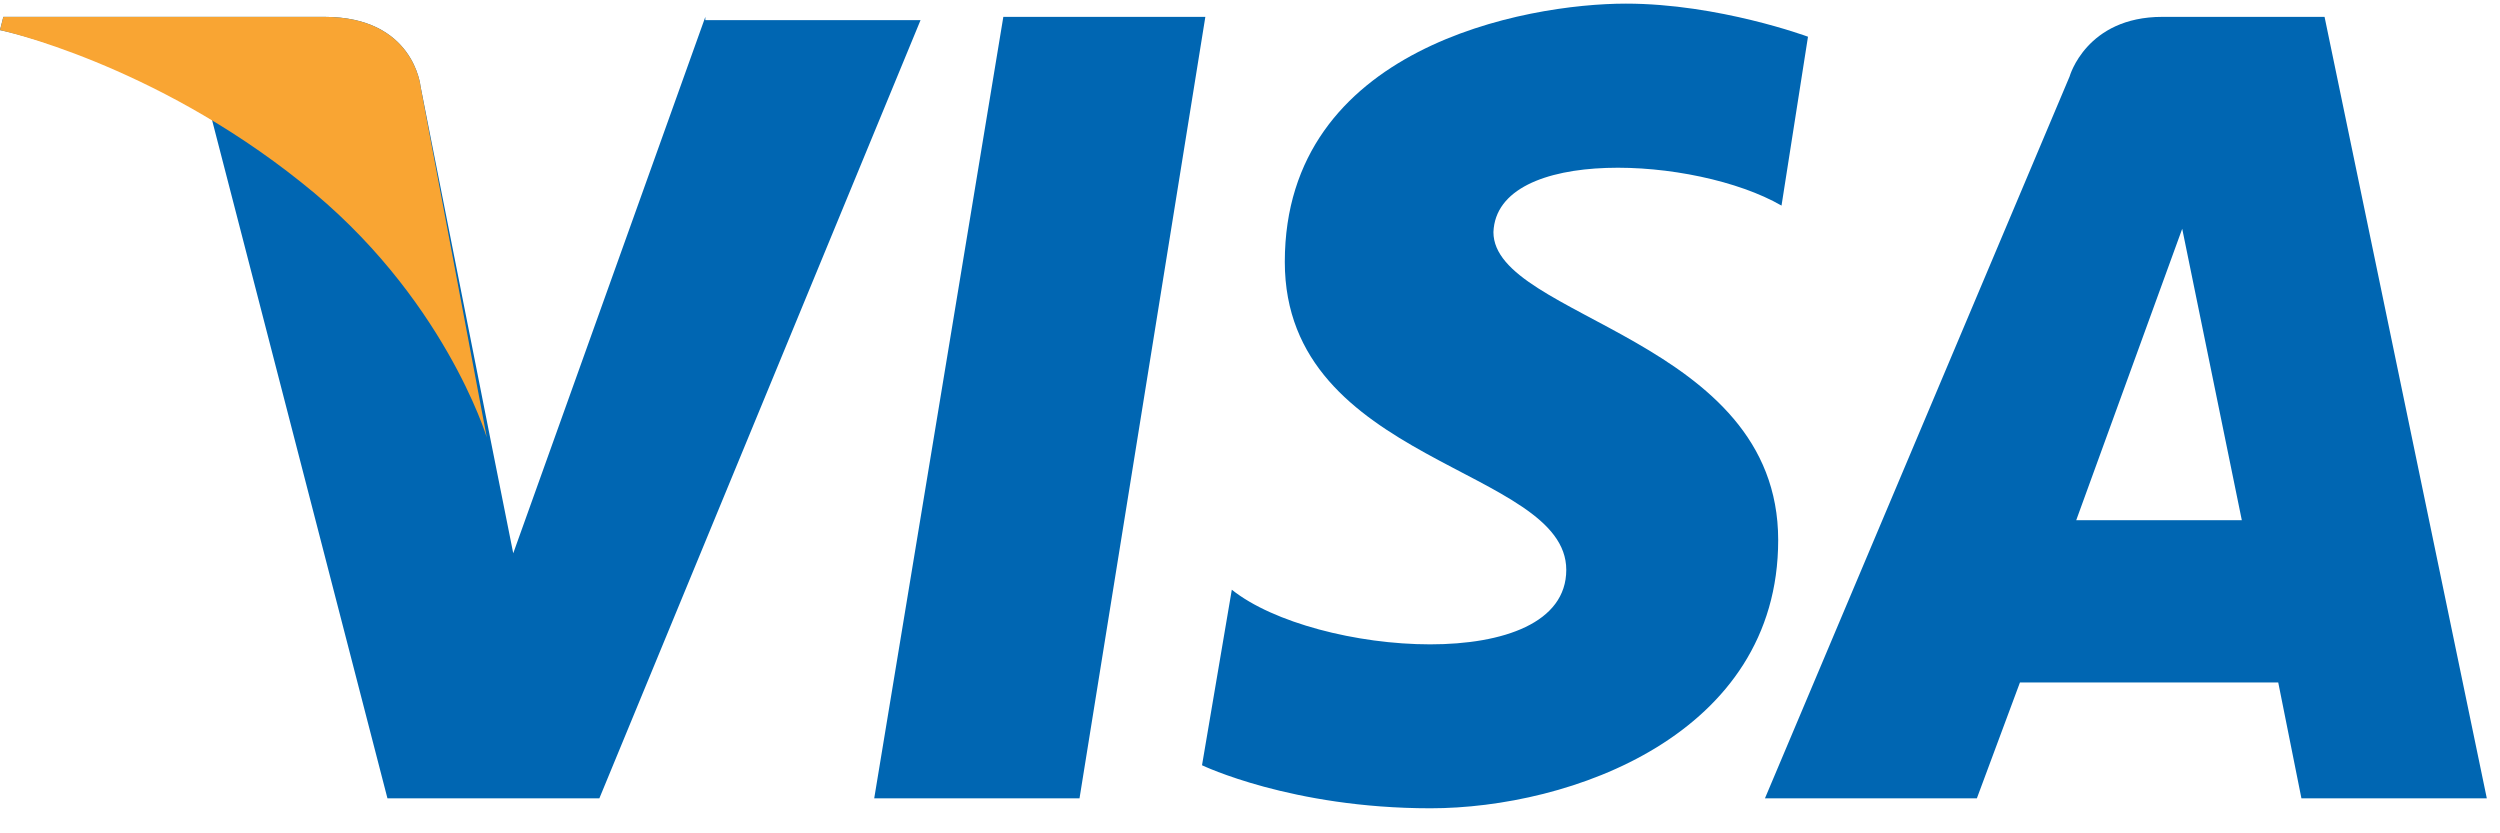
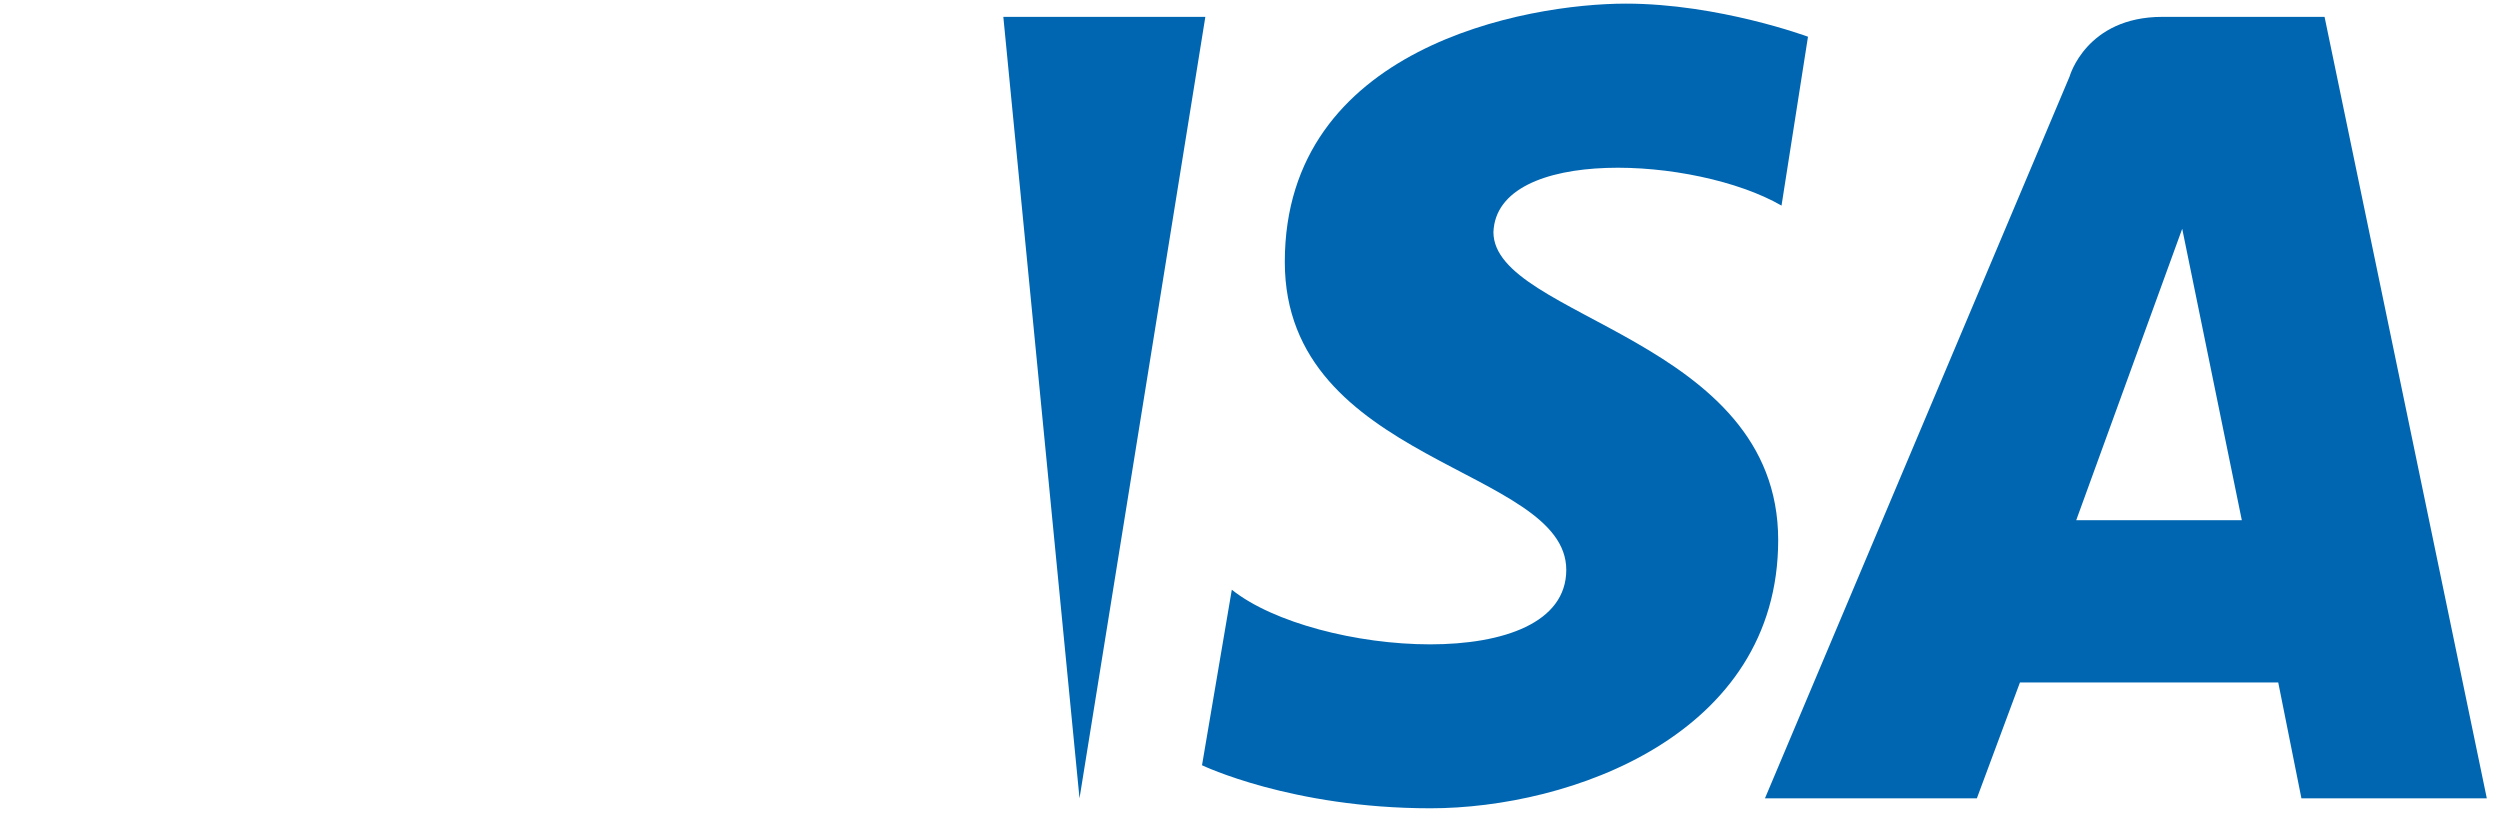
<svg xmlns="http://www.w3.org/2000/svg" width="51" height="17" viewBox="0 0 51 17" fill="none">
-   <path d="M22.022 16.286H17.834L20.468 0.344H24.589L22.022 16.286Z" fill="#0066B2" />
-   <path d="M14.389 0.344L10.47 11.287L9.998 8.923L8.579 1.762C8.579 1.762 8.444 0.344 6.62 0.344H0.068L0 0.614C0 0.614 2.027 1.019 4.323 2.438L7.904 16.286H12.227L18.779 0.411H14.389V0.344Z" fill="#0066B2" />
+   <path d="M22.022 16.286L20.468 0.344H24.589L22.022 16.286Z" fill="#0066B2" />
  <path d="M46.949 16.286H50.731L47.421 0.344H44.111C42.558 0.344 42.22 1.56 42.22 1.56L36.005 16.286H40.328L41.207 13.922H46.476L46.949 16.286ZM42.355 10.612L44.517 4.667L45.733 10.612H42.355Z" fill="#0066B2" />
  <path d="M36.343 4.194L36.883 0.749C36.883 0.749 35.059 0.074 33.168 0.074C31.141 0.074 26.21 0.952 26.21 5.343C26.21 9.463 31.952 9.531 31.952 11.625C31.952 13.787 26.818 13.381 25.129 12.03L24.521 15.611C24.521 15.611 26.345 16.489 29.182 16.489C32.019 16.489 36.275 15.003 36.275 11.017C36.275 6.896 30.466 6.491 30.466 4.735C30.533 2.978 34.586 3.181 36.343 4.194Z" fill="#0066B2" />
-   <path d="M9.93 8.923L8.579 1.762C8.579 1.762 8.444 0.344 6.62 0.344H0.068L0 0.614C0 0.614 3.107 1.289 6.147 3.721C9.052 6.018 9.93 8.923 9.93 8.923Z" fill="#F9A533" />
</svg>